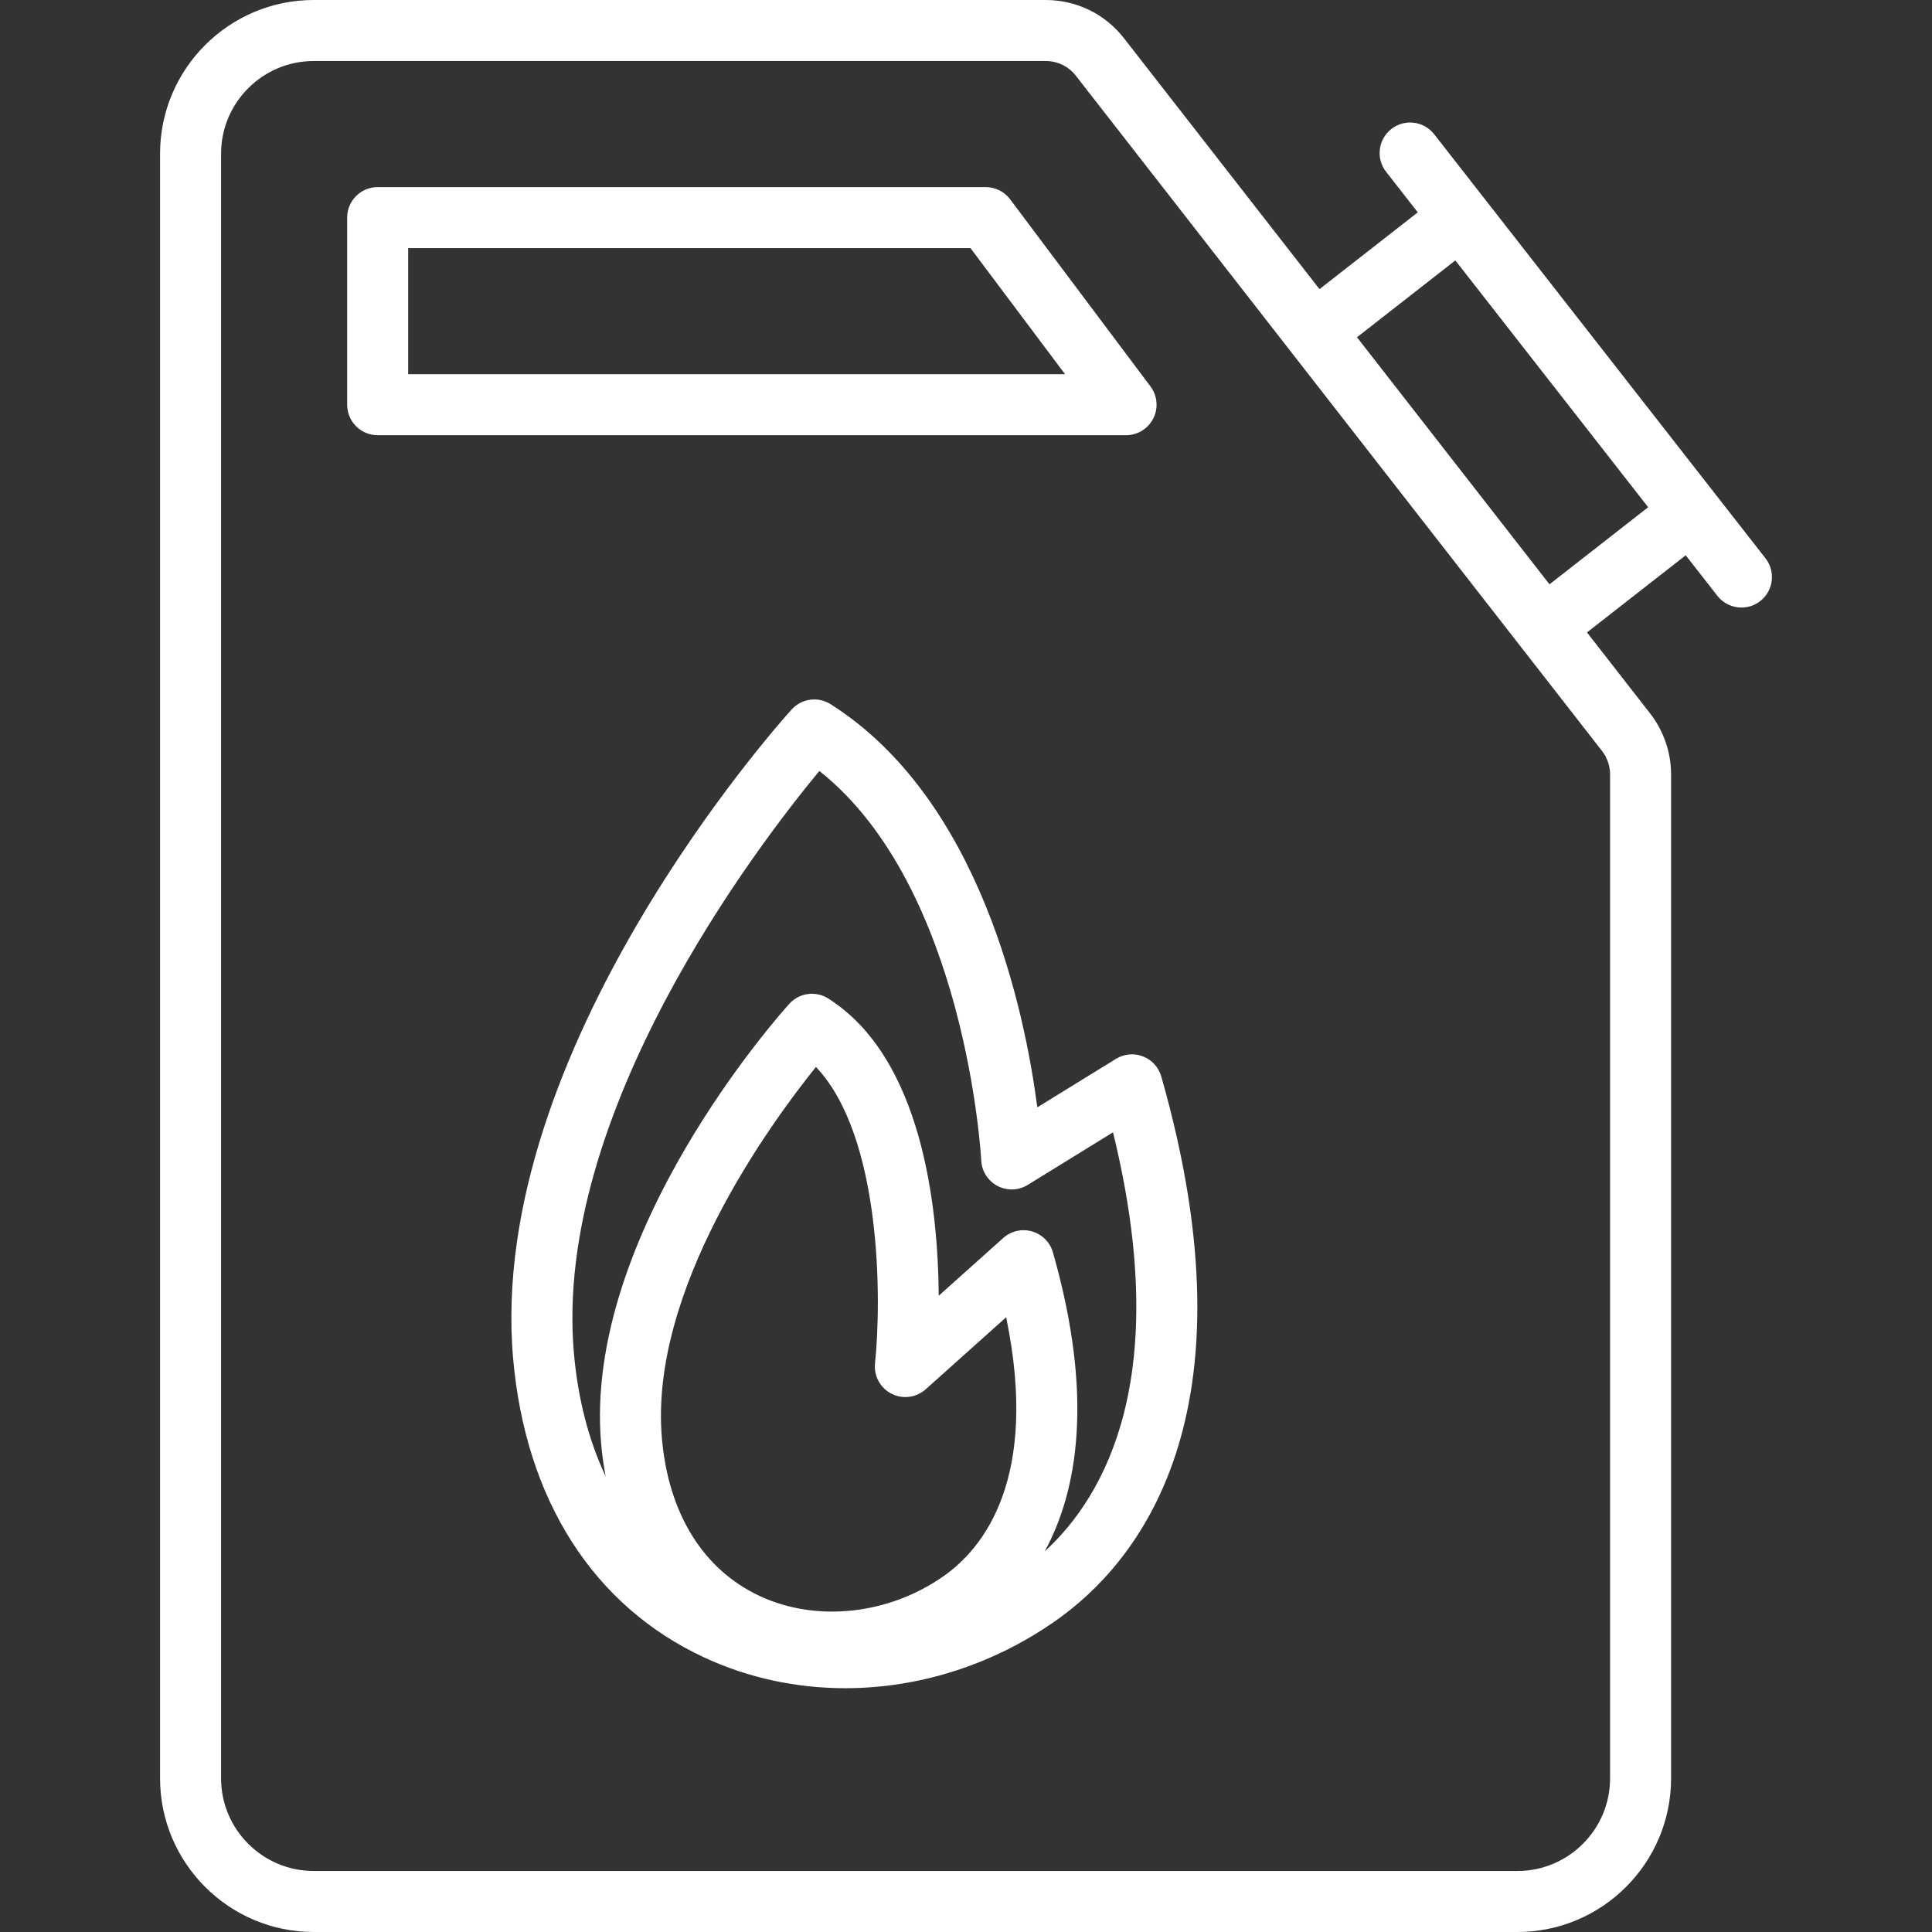
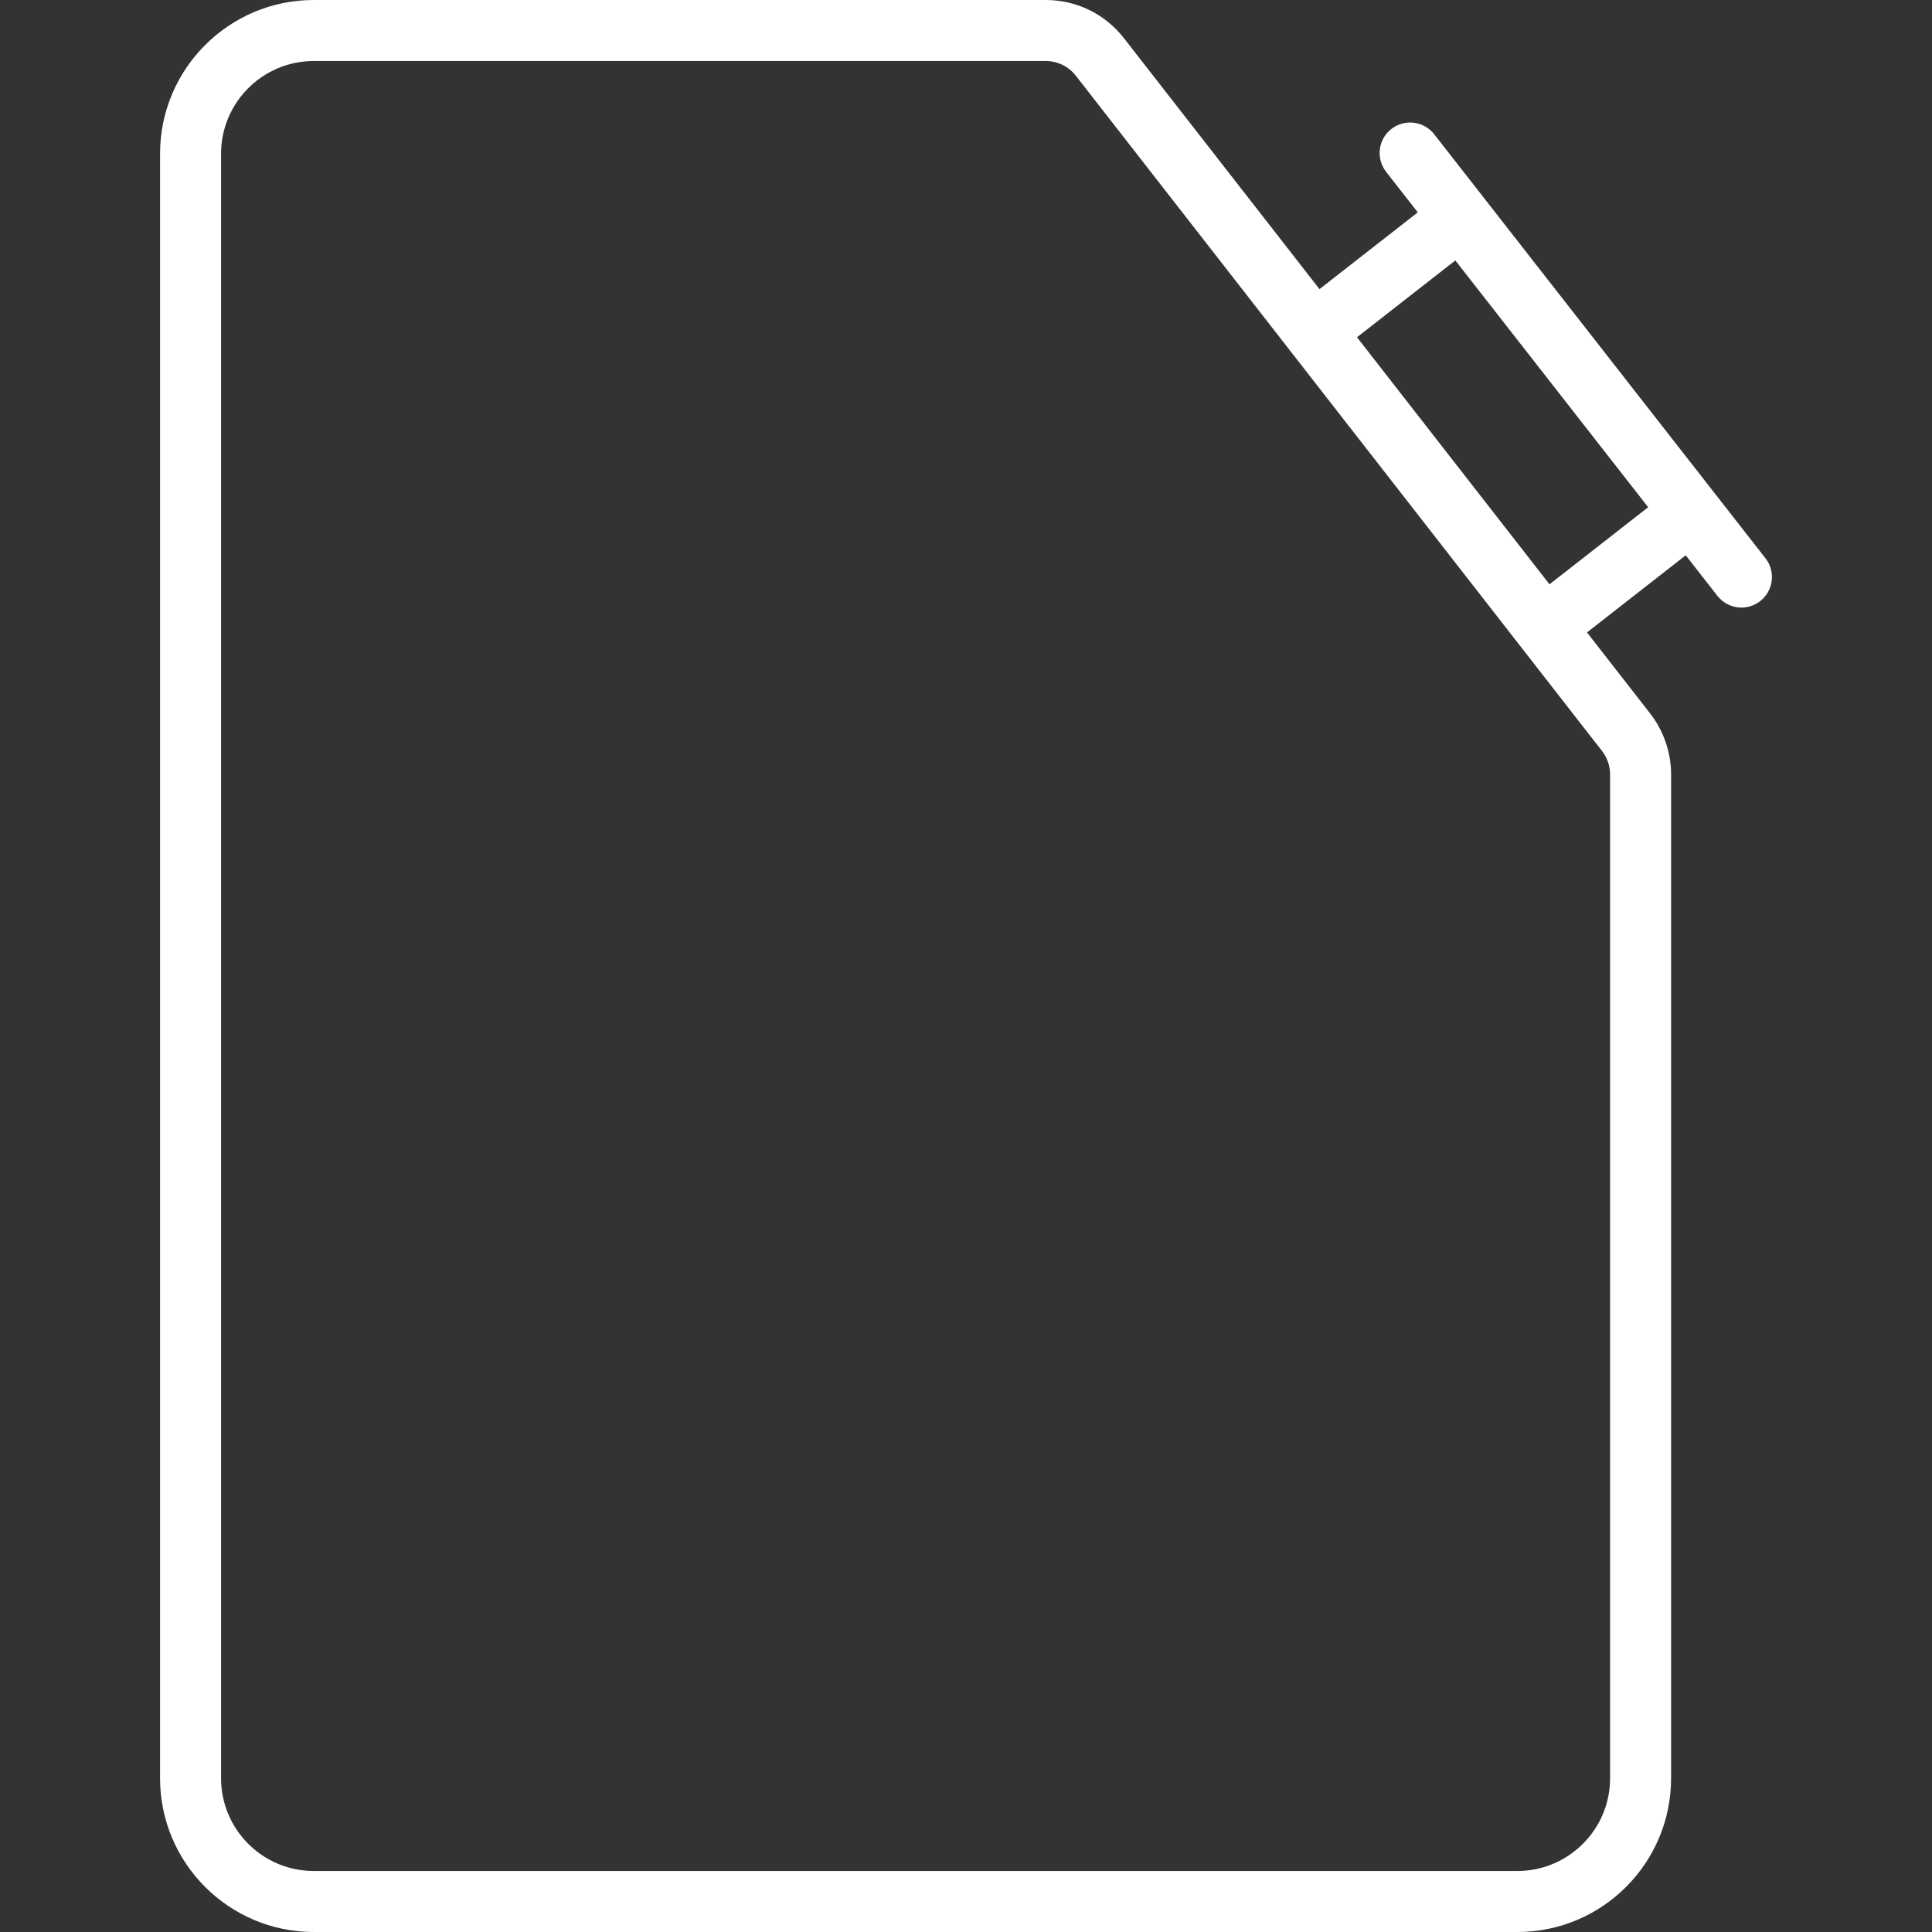
<svg xmlns="http://www.w3.org/2000/svg" width="251" height="251" viewBox="0 0 251 251" fill="none">
  <rect x="0" y="0" width="251" height="251" fill="#333333" stroke="none" />
  <path d="M229.365 72.529L186.325 17.44C184.977 15.715 182.485 15.41 180.762 16.757C179.036 18.105 178.731 20.595 180.078 22.32L184.194 27.587L171.425 37.563L146.026 4.969C143.566 1.811 139.858 0 135.854 0H40.761C29.752 0 20.795 8.956 20.795 19.966V231.035C20.795 242.044 29.751 251 40.76 251H197.138C208.147 251 217.103 242.044 217.103 231.035V100.616C217.103 97.758 216.136 94.944 214.38 92.689L206.178 82.163L219.004 72.142L223.119 77.409C223.901 78.41 225.066 78.933 226.244 78.933C227.098 78.933 227.958 78.659 228.682 78.093C230.407 76.745 230.713 74.254 229.365 72.529ZM208.128 97.561C208.804 98.43 209.177 99.515 209.177 100.616V231.035C209.177 237.673 203.776 243.074 197.138 243.074H40.76C34.122 243.074 28.721 237.673 28.721 231.035V19.966C28.721 13.328 34.122 7.927 40.761 7.927H135.854C137.398 7.927 138.825 8.625 139.774 9.841L208.128 97.561ZM214.124 65.897L201.306 75.912L176.297 43.816L189.074 33.833L214.124 65.897Z" fill="white" />
-   <path d="M149.839 54.35C150.511 53.007 150.366 51.401 149.465 50.2L131.235 25.893C130.487 24.895 129.311 24.308 128.064 24.308H49.065C46.876 24.308 45.102 26.082 45.102 28.271V52.578C45.102 54.767 46.876 56.541 49.065 56.541H146.295C147.796 56.541 149.168 55.693 149.839 54.35ZM53.028 48.615V32.234H126.082L138.368 48.615H53.028Z" fill="white" />
-   <path d="M148.493 137.244C147.336 136.796 146.036 136.913 144.98 137.565L134.765 143.862C133.117 131.252 127.364 103.829 107.912 91.486C106.283 90.453 104.148 90.742 102.852 92.171C101.229 93.961 63.148 136.478 66.665 176.495C68.278 194.853 77.094 208.646 91.489 215.333C97.253 218.012 103.504 219.327 109.813 219.327C119.313 219.327 128.939 216.34 137.203 210.525C147.73 203.115 163.505 184.081 150.87 139.85C150.529 138.657 149.65 137.692 148.493 137.244ZM115.815 181.066C117.274 181.813 119.043 181.585 120.265 180.492L130.718 171.135C135.065 192.163 127.714 201.162 122.613 204.752C115.487 209.768 106.115 210.794 98.739 207.367C91.381 203.949 86.856 196.681 85.996 186.902C84.306 167.674 99.871 146.241 106.005 138.614C114.584 147.652 114.536 168.978 113.68 177.12C113.507 178.75 114.356 180.319 115.815 181.066ZM135.727 201.554C139.946 193.79 142.183 181.577 136.792 162.701C136.416 161.389 135.392 160.361 134.08 159.982C132.769 159.604 131.355 159.926 130.338 160.837L121.956 168.339C121.869 156.604 119.748 137.428 107.608 129.725C105.98 128.691 103.843 128.98 102.548 130.409C101.451 131.62 75.707 160.364 78.1 187.595C78.228 189.039 78.428 190.437 78.683 191.798C76.487 187.133 75.085 181.762 74.561 175.8C71.818 144.597 98.384 109.901 106.45 100.159C125.518 115.28 127.461 150.389 127.479 150.756C127.546 152.156 128.348 153.418 129.589 154.072C130.829 154.726 132.323 154.676 133.517 153.94L144.599 147.109C152.361 178.753 143.665 194.272 135.727 201.554Z" fill="white" />
</svg>